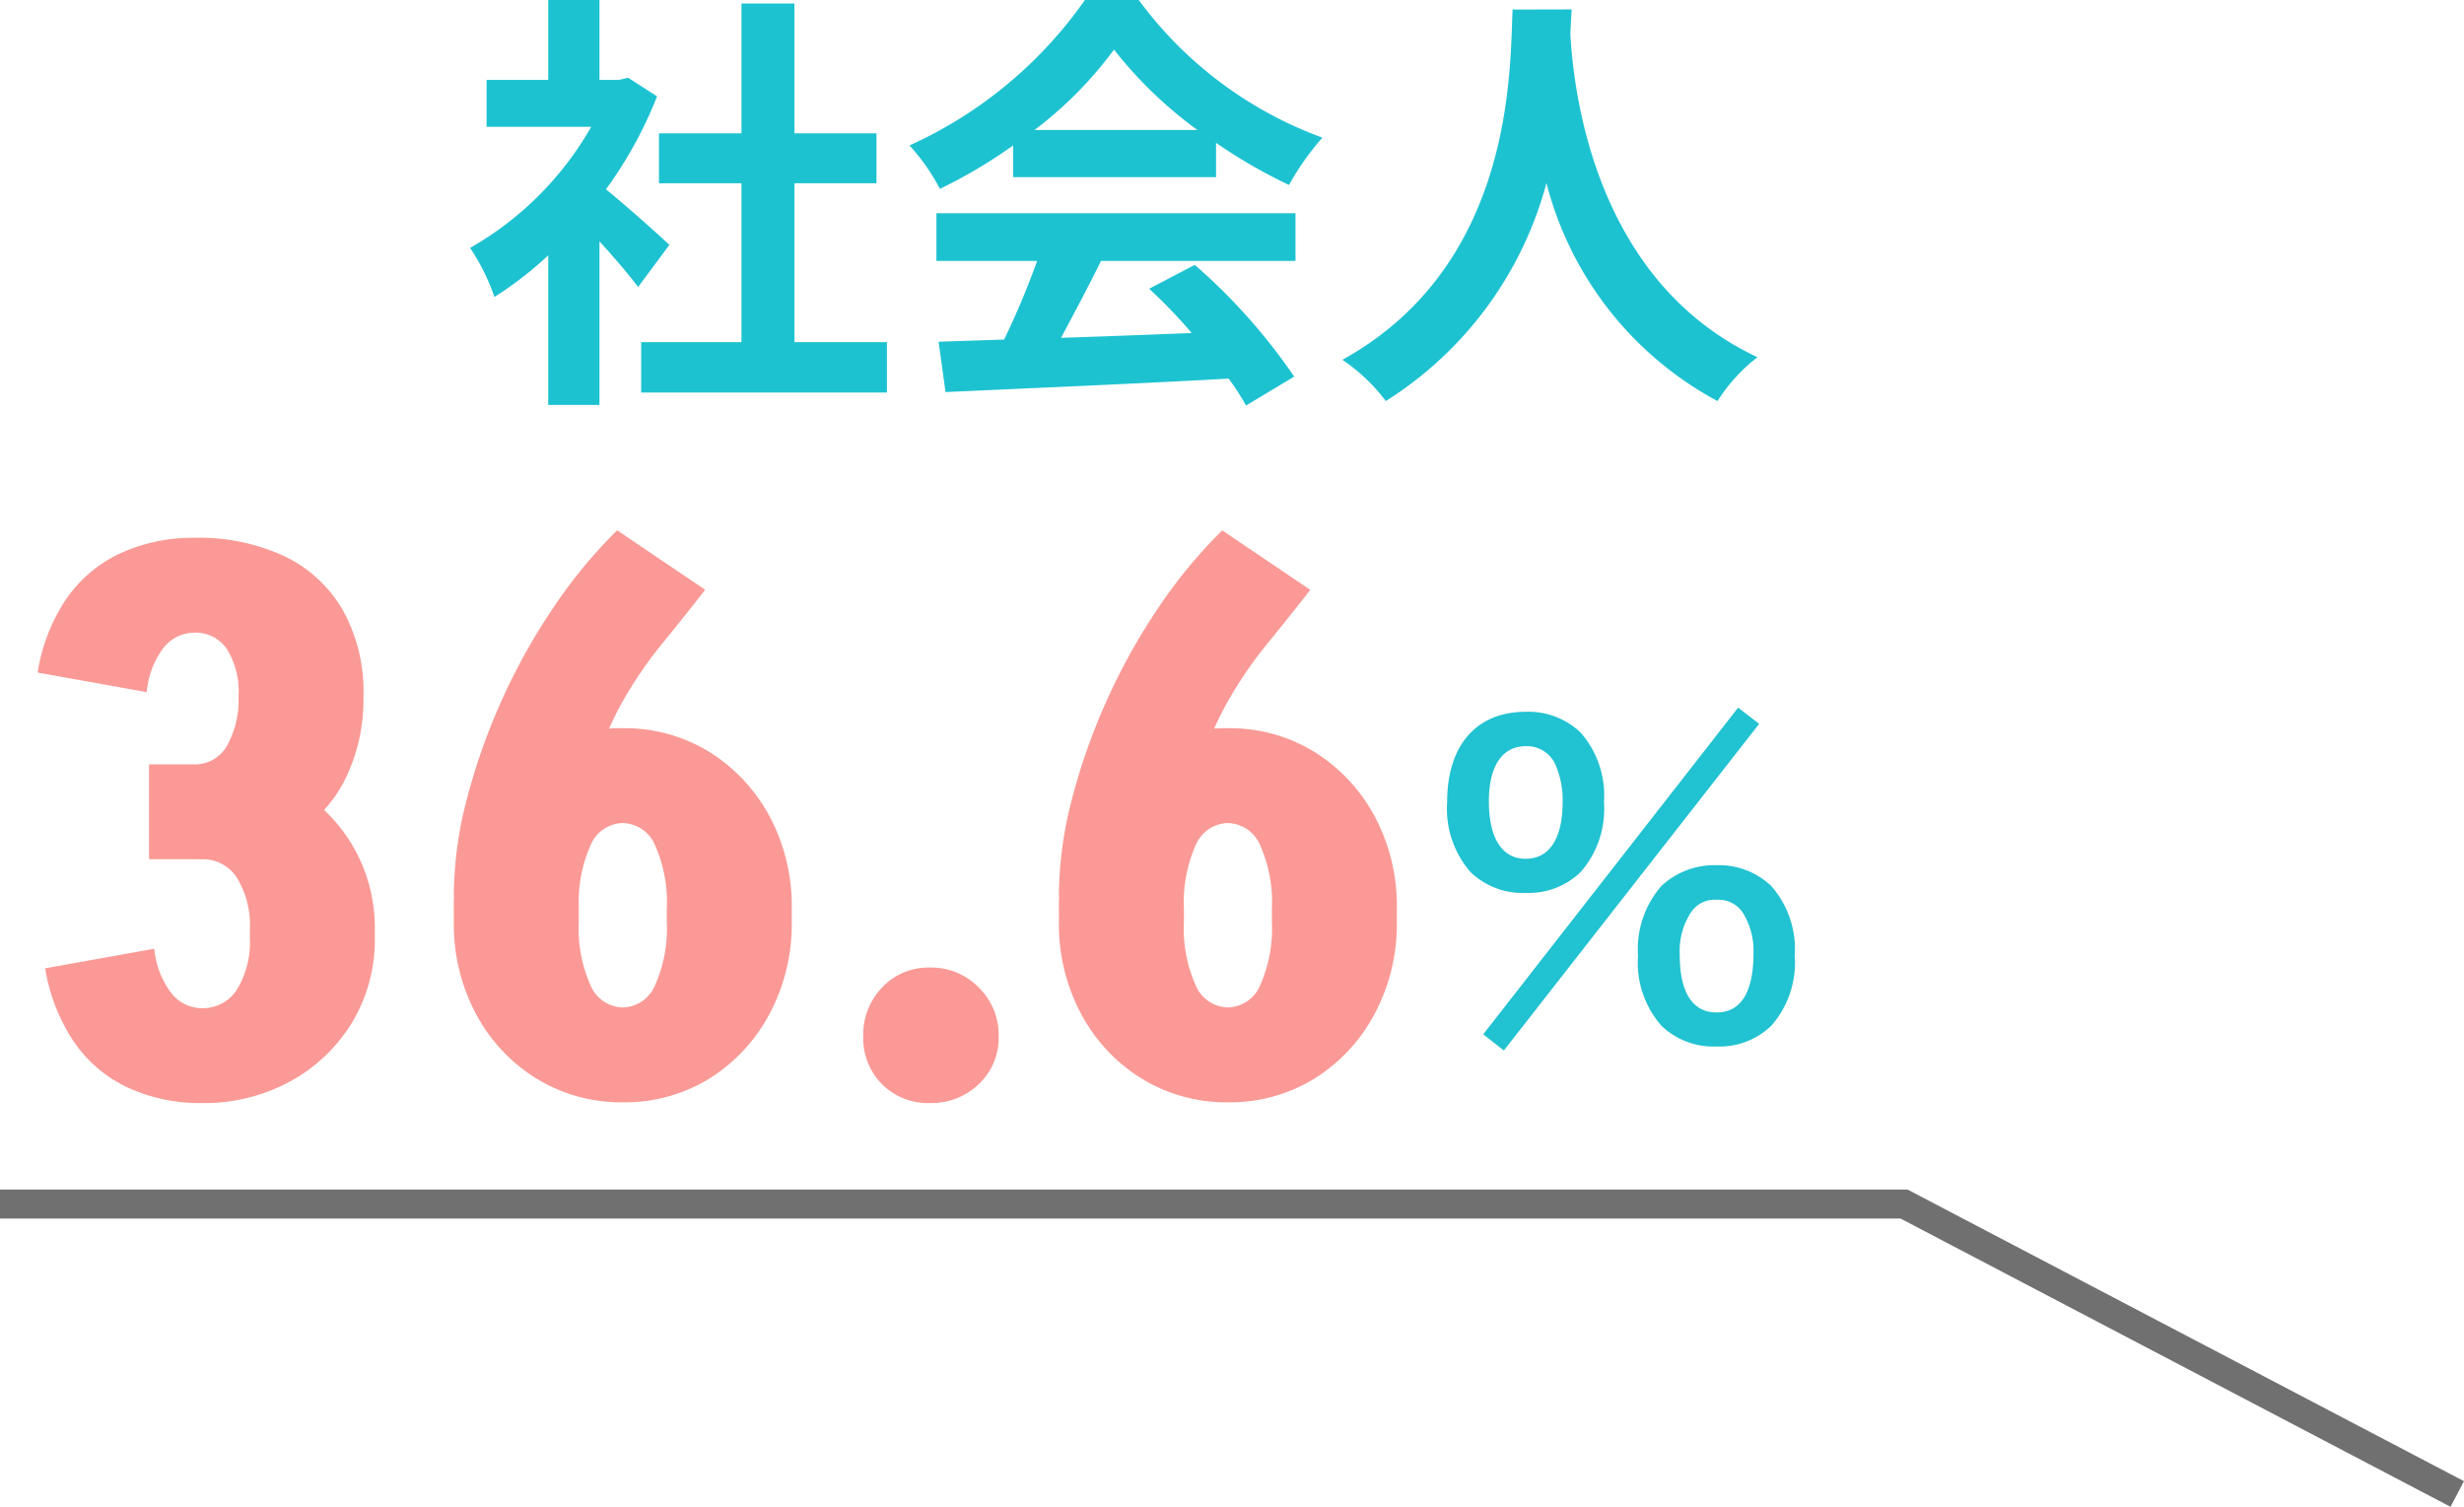
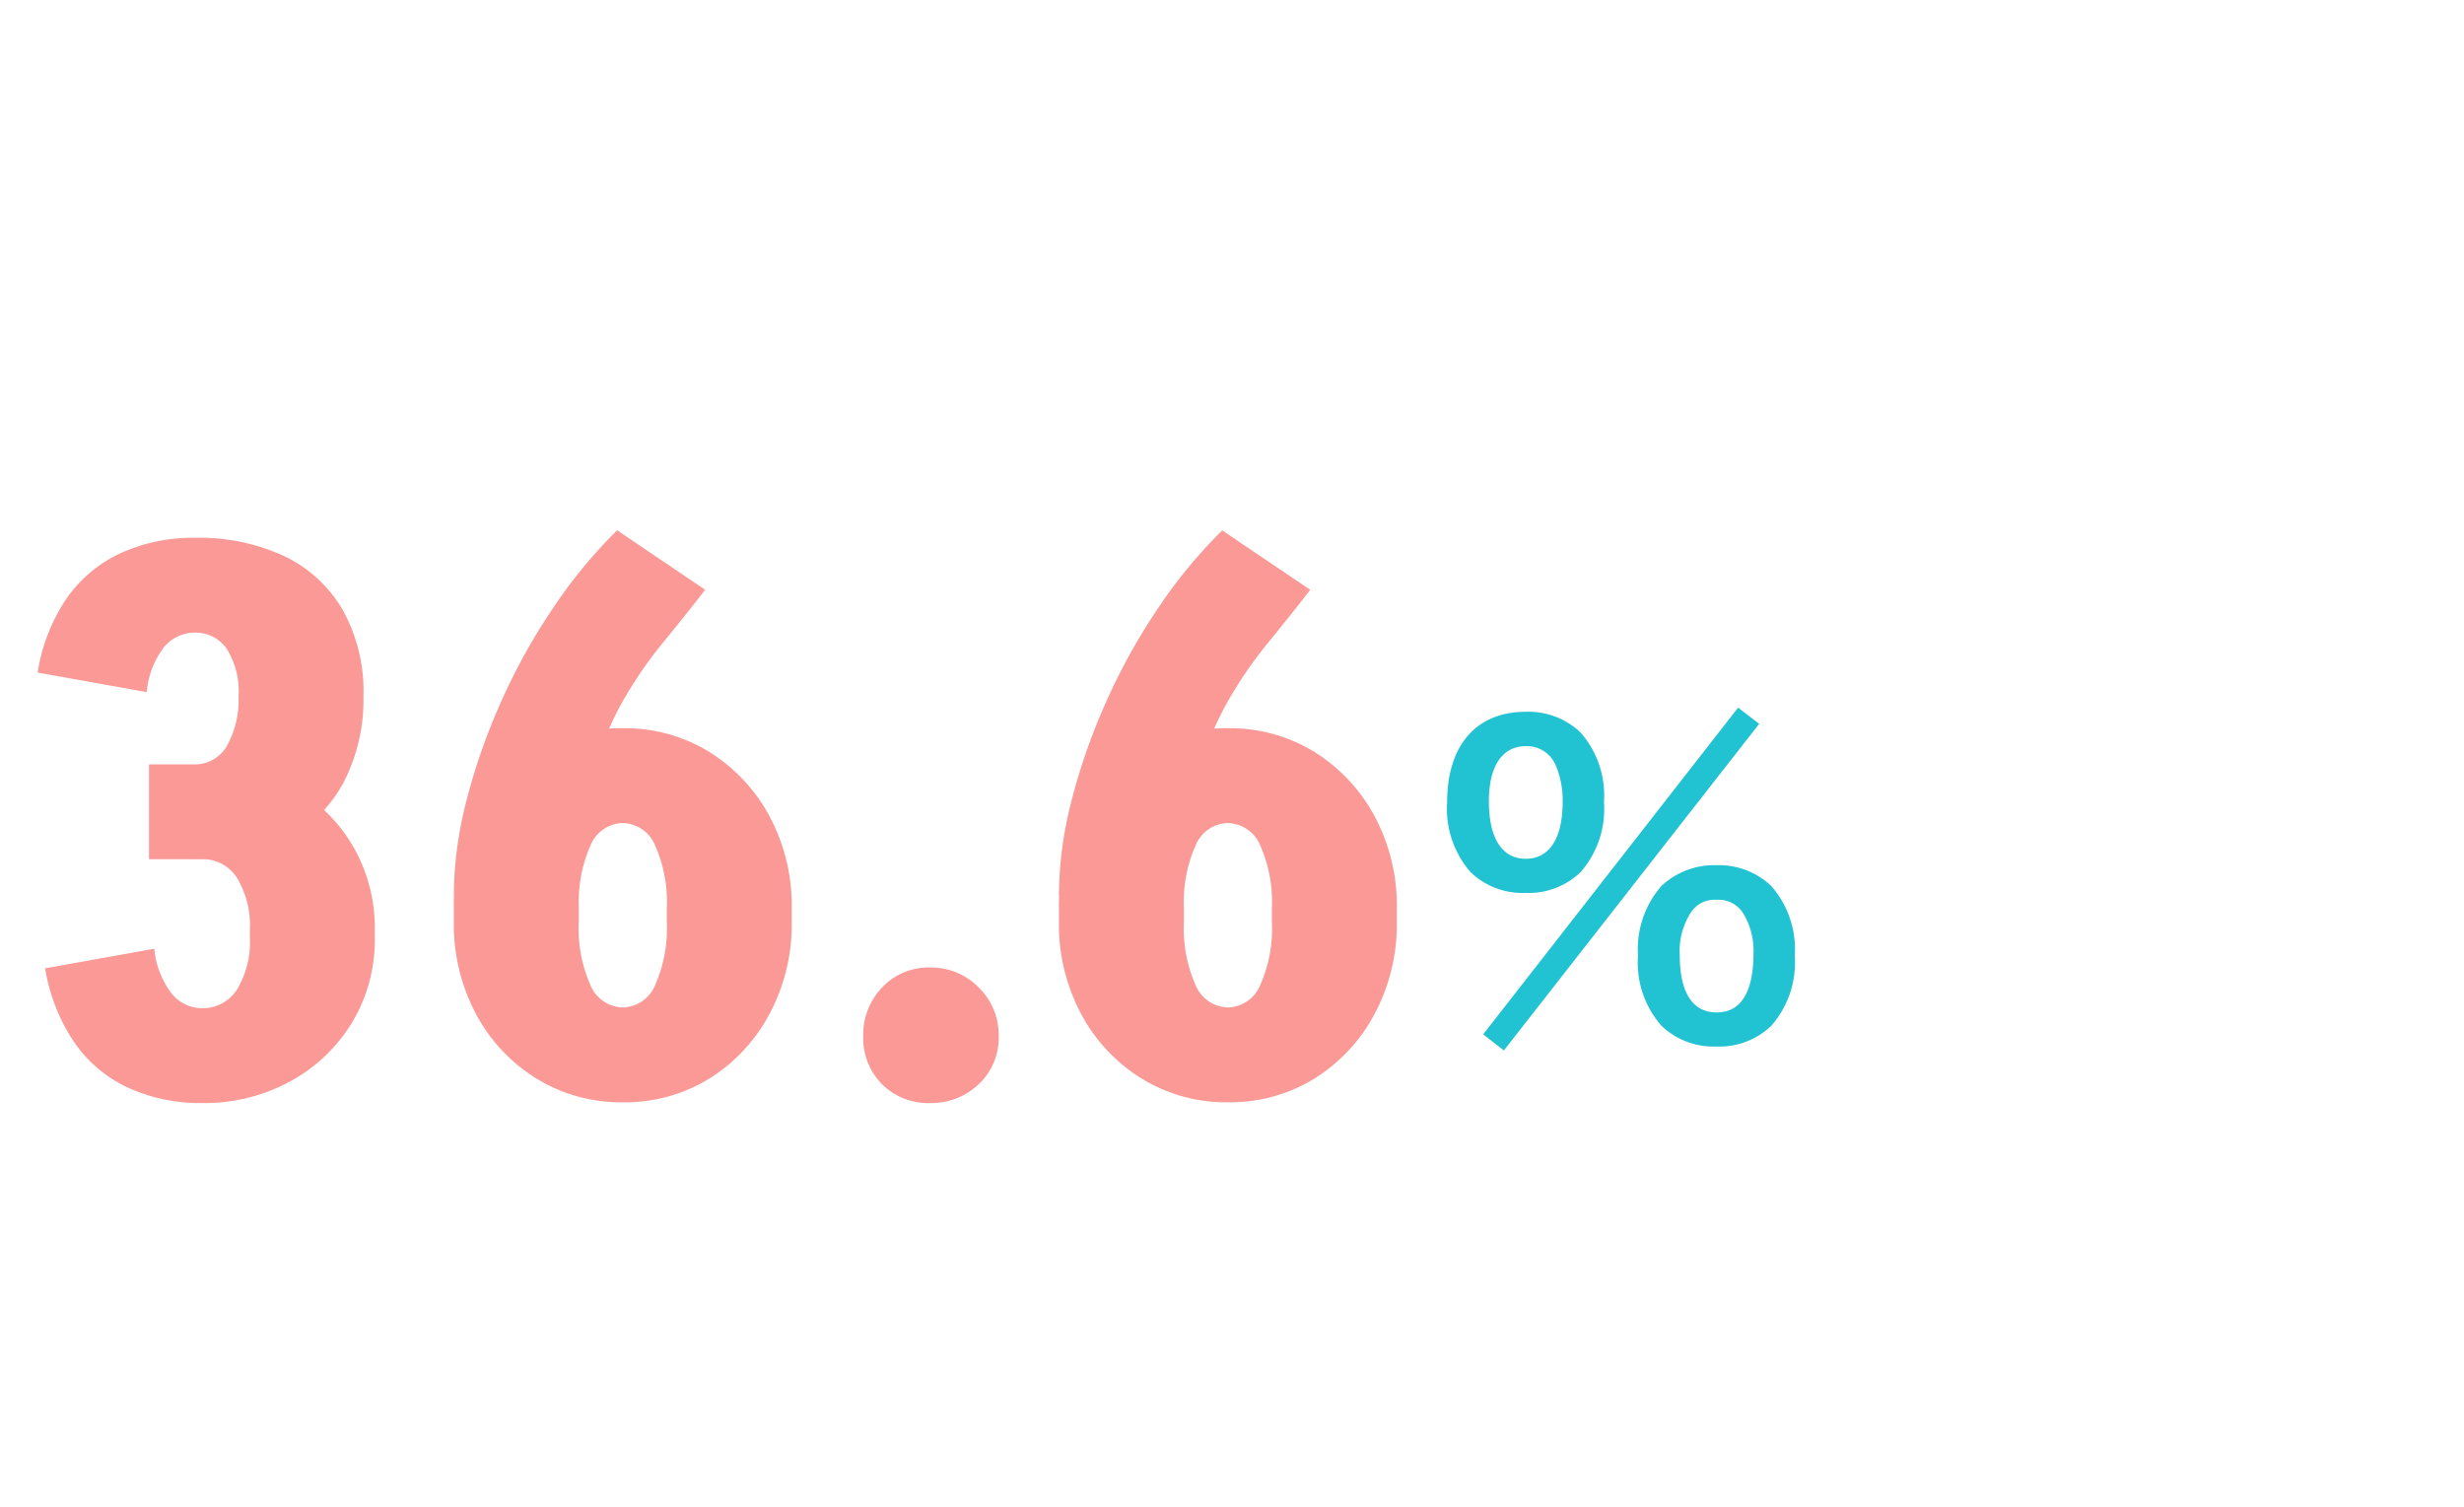
<svg xmlns="http://www.w3.org/2000/svg" width="85.123" height="52.055" viewBox="0 0 85.123 52.055">
  <g id="グループ_189" data-name="グループ 189" transform="translate(-180.959 -1824.31)">
-     <path id="パス_272" data-name="パス 272" d="M7.125-4.23c-.315-.3-1.47-1.335-2.19-1.92A14.559,14.559,0,0,0,6.7-9.36L5.7-10.005l-.315.075H4.71v-2.76H2.94v2.76H.81v1.62H4.425A11.2,11.2,0,0,1,.24-4.125,7.149,7.149,0,0,1,1.08-2.43,12.413,12.413,0,0,0,2.94-3.87V1.3H4.71V-4.35c.51.555,1.02,1.155,1.335,1.575Zm4.32,3.36V-6.36H14.28V-8.085H11.445V-12.57H9.615v4.485H6.765V-6.36h2.85V-.87H6.15V.87h8.49V-.87ZM19.74-8.2a13.632,13.632,0,0,0,2.745-2.775A14.6,14.6,0,0,0,25.365-8.2ZM19-6.57H26.01V-7.755A18.126,18.126,0,0,0,28.53-6.3a9.246,9.246,0,0,1,1.155-1.635A13.721,13.721,0,0,1,23.34-12.69H21.48a14.9,14.9,0,0,1-6.06,5.025,6.968,6.968,0,0,1,1.05,1.5A17.319,17.319,0,0,0,19-7.665ZM16.35-3.675h3.48A28.805,28.805,0,0,1,18.69-.96l-2.265.075.24,1.74c2.55-.12,6.255-.27,9.78-.465a7.952,7.952,0,0,1,.6.93l1.665-1A20.174,20.174,0,0,0,25.275-3.54L23.7-2.715a17.879,17.879,0,0,1,1.47,1.53c-1.53.06-3.075.12-4.515.165.45-.84.945-1.77,1.38-2.655h6.72v-1.65H16.35ZM36.255-12.36c-.1,1.98.1,8.79-5.88,12.1a6.251,6.251,0,0,1,1.5,1.425,12.809,12.809,0,0,0,5.55-7.53,11.9,11.9,0,0,0,5.91,7.53,5.863,5.863,0,0,1,1.38-1.515c-5.6-2.625-6.345-9.09-6.465-11.16.015-.315.03-.615.045-.855Z" transform="translate(196.959 1837)" fill="#1dc2d1" />
    <path id="パス_273" data-name="パス 273" d="M2.24.042,2.954.6l8.82-11.284-.728-.56ZM10.3.462a2.577,2.577,0,0,0,1.89-.714,3.3,3.3,0,0,0,.812-2.422,3.291,3.291,0,0,0-.812-2.408A2.611,2.611,0,0,0,10.3-5.8a2.669,2.669,0,0,0-1.9.714,3.314,3.314,0,0,0-.812,2.408A3.3,3.3,0,0,0,8.4-.252,2.588,2.588,0,0,0,10.3.462Zm0-5.068a1.008,1.008,0,0,1,.9.434,2.472,2.472,0,0,1,.378,1.4c0,1.358-.434,2.058-1.274,2.058S9.03-1.414,9.03-2.7a2.434,2.434,0,0,1,.378-1.456A.975.975,0,0,1,10.3-4.606ZM3.71-4.844A2.577,2.577,0,0,0,5.6-5.558,3.3,3.3,0,0,0,6.412-7.98,3.291,3.291,0,0,0,5.6-10.388,2.611,2.611,0,0,0,3.71-11.1C2-11.1.994-9.94.994-7.98a3.327,3.327,0,0,0,.812,2.422A2.588,2.588,0,0,0,3.71-4.844Zm0-5.068a1.077,1.077,0,0,1,1.022.63,3.074,3.074,0,0,1,.252,1.3c0,1.26-.462,1.96-1.274,1.96s-1.274-.7-1.274-1.988C2.436-9.226,2.9-9.912,3.71-9.912Z" transform="translate(229.959 1860)" fill="#21c2d1" />
-     <path id="パス_260" data-name="パス 260" d="M16131-697.094h65.78l19.11,10.016" transform="translate(-15950.041 2563)" fill="none" stroke="#707070" stroke-width="1" />
    <path id="パス_271" data-name="パス 271" d="M6.708-8.008v-3.276a1.268,1.268,0,0,0,1.131-.637,3.268,3.268,0,0,0,.4-1.755h4.316a6.213,6.213,0,0,1-.7,3.042,4.724,4.724,0,0,1-2,1.95A6.748,6.748,0,0,1,6.708-8.008Zm1.924,2.73V-5.59h4.316v.312ZM5.148-8.008v-3.276H6.734v3.276ZM8.242-13.65a2.77,2.77,0,0,0-.4-1.612,1.3,1.3,0,0,0-1.131-.572V-19.11a6.974,6.974,0,0,1,3.146.65,4.649,4.649,0,0,1,2,1.872,5.8,5.8,0,0,1,.7,2.938ZM12.948-5.3a5.531,5.531,0,0,1-.78,2.925A5.677,5.677,0,0,1,10.036-.338,6.191,6.191,0,0,1,6.968.416V-2.86A1.4,1.4,0,0,0,8.19-3.51,3.156,3.156,0,0,0,8.632-5.3Zm0-.26H8.632A3.156,3.156,0,0,0,8.19-7.358a1.4,1.4,0,0,0-1.222-.65v-3.276a6.278,6.278,0,0,1,3.068.741A5.549,5.549,0,0,1,12.168-8.5,5.6,5.6,0,0,1,12.948-5.564ZM5.07-13.78,1.3-14.456a6.322,6.322,0,0,1,.975-2.522,4.645,4.645,0,0,1,1.859-1.586,5.964,5.964,0,0,1,2.6-.546v3.276a1.366,1.366,0,0,0-1.092.533A2.95,2.95,0,0,0,5.07-13.78Zm.26,8.866A3,3,0,0,0,5.9-3.406a1.354,1.354,0,0,0,1.092.546V.416a5.964,5.964,0,0,1-2.6-.546,4.61,4.61,0,0,1-1.859-1.6A6.417,6.417,0,0,1,1.56-4.238ZM15.678-6.76A13.261,13.261,0,0,1,16.107-10,21.206,21.206,0,0,1,17.29-13.4a21.192,21.192,0,0,1,1.794-3.25A17.229,17.229,0,0,1,21.32-19.37l3.042,2.054q-.728.936-1.495,1.872a14.488,14.488,0,0,0-1.417,2.093A11.247,11.247,0,0,0,20.4-10.608a15.838,15.838,0,0,0-.4,3.848Zm0,.936v-.494h4.316v.494Zm7.358,0v-.494h4.316v.494Zm4.316-.026a6.582,6.582,0,0,1-.767,3.185,5.878,5.878,0,0,1-2.08,2.236,5.555,5.555,0,0,1-3,.819V-2.886a1.241,1.241,0,0,0,1.131-.78,4.834,4.834,0,0,0,.4-2.184Zm-11.674,0h4.316a4.834,4.834,0,0,0,.4,2.184,1.241,1.241,0,0,0,1.131.78V.39a5.574,5.574,0,0,1-2.99-.819,5.844,5.844,0,0,1-2.093-2.236A6.582,6.582,0,0,1,15.678-5.85Zm11.674-.442H23.036a4.834,4.834,0,0,0-.4-2.184,1.241,1.241,0,0,0-1.131-.78v-3.276a5.555,5.555,0,0,1,3,.819,5.9,5.9,0,0,1,2.08,2.223A6.561,6.561,0,0,1,27.352-6.292Zm-11.674,0a6.561,6.561,0,0,1,.767-3.2,5.869,5.869,0,0,1,2.093-2.223,5.574,5.574,0,0,1,2.99-.819v3.276a1.241,1.241,0,0,0-1.131.78,4.834,4.834,0,0,0-.4,2.184ZM32.136.416a2.253,2.253,0,0,1-1.664-.65,2.253,2.253,0,0,1-.65-1.664,2.354,2.354,0,0,1,.65-1.677,2.187,2.187,0,0,1,1.664-.689,2.282,2.282,0,0,1,1.677.689A2.282,2.282,0,0,1,34.5-1.9a2.187,2.187,0,0,1-.689,1.664A2.354,2.354,0,0,1,32.136.416ZM36.582-6.76A13.261,13.261,0,0,1,37.011-10,21.206,21.206,0,0,1,38.194-13.4a21.192,21.192,0,0,1,1.794-3.25,17.228,17.228,0,0,1,2.236-2.717l3.042,2.054q-.728.936-1.495,1.872a14.488,14.488,0,0,0-1.417,2.093A11.247,11.247,0,0,0,41.3-10.608a15.838,15.838,0,0,0-.4,3.848Zm0,.936v-.494H40.9v.494Zm7.358,0v-.494h4.316v.494Zm4.316-.026a6.582,6.582,0,0,1-.767,3.185,5.878,5.878,0,0,1-2.08,2.236,5.555,5.555,0,0,1-3,.819V-2.886a1.241,1.241,0,0,0,1.131-.78,4.834,4.834,0,0,0,.4-2.184Zm-11.674,0H40.9a4.834,4.834,0,0,0,.4,2.184,1.241,1.241,0,0,0,1.131.78V.39a5.574,5.574,0,0,1-2.99-.819,5.844,5.844,0,0,1-2.093-2.236A6.582,6.582,0,0,1,36.582-5.85Zm11.674-.442H43.94a4.834,4.834,0,0,0-.4-2.184,1.241,1.241,0,0,0-1.131-.78v-3.276a5.555,5.555,0,0,1,3,.819,5.9,5.9,0,0,1,2.08,2.223A6.561,6.561,0,0,1,48.256-6.292Zm-11.674,0a6.561,6.561,0,0,1,.767-3.2,5.869,5.869,0,0,1,2.093-2.223,5.574,5.574,0,0,1,2.99-.819v3.276a1.241,1.241,0,0,0-1.131.78,4.834,4.834,0,0,0-.4,2.184Z" transform="translate(180.959 1862)" fill="#fa9995" />
  </g>
</svg>